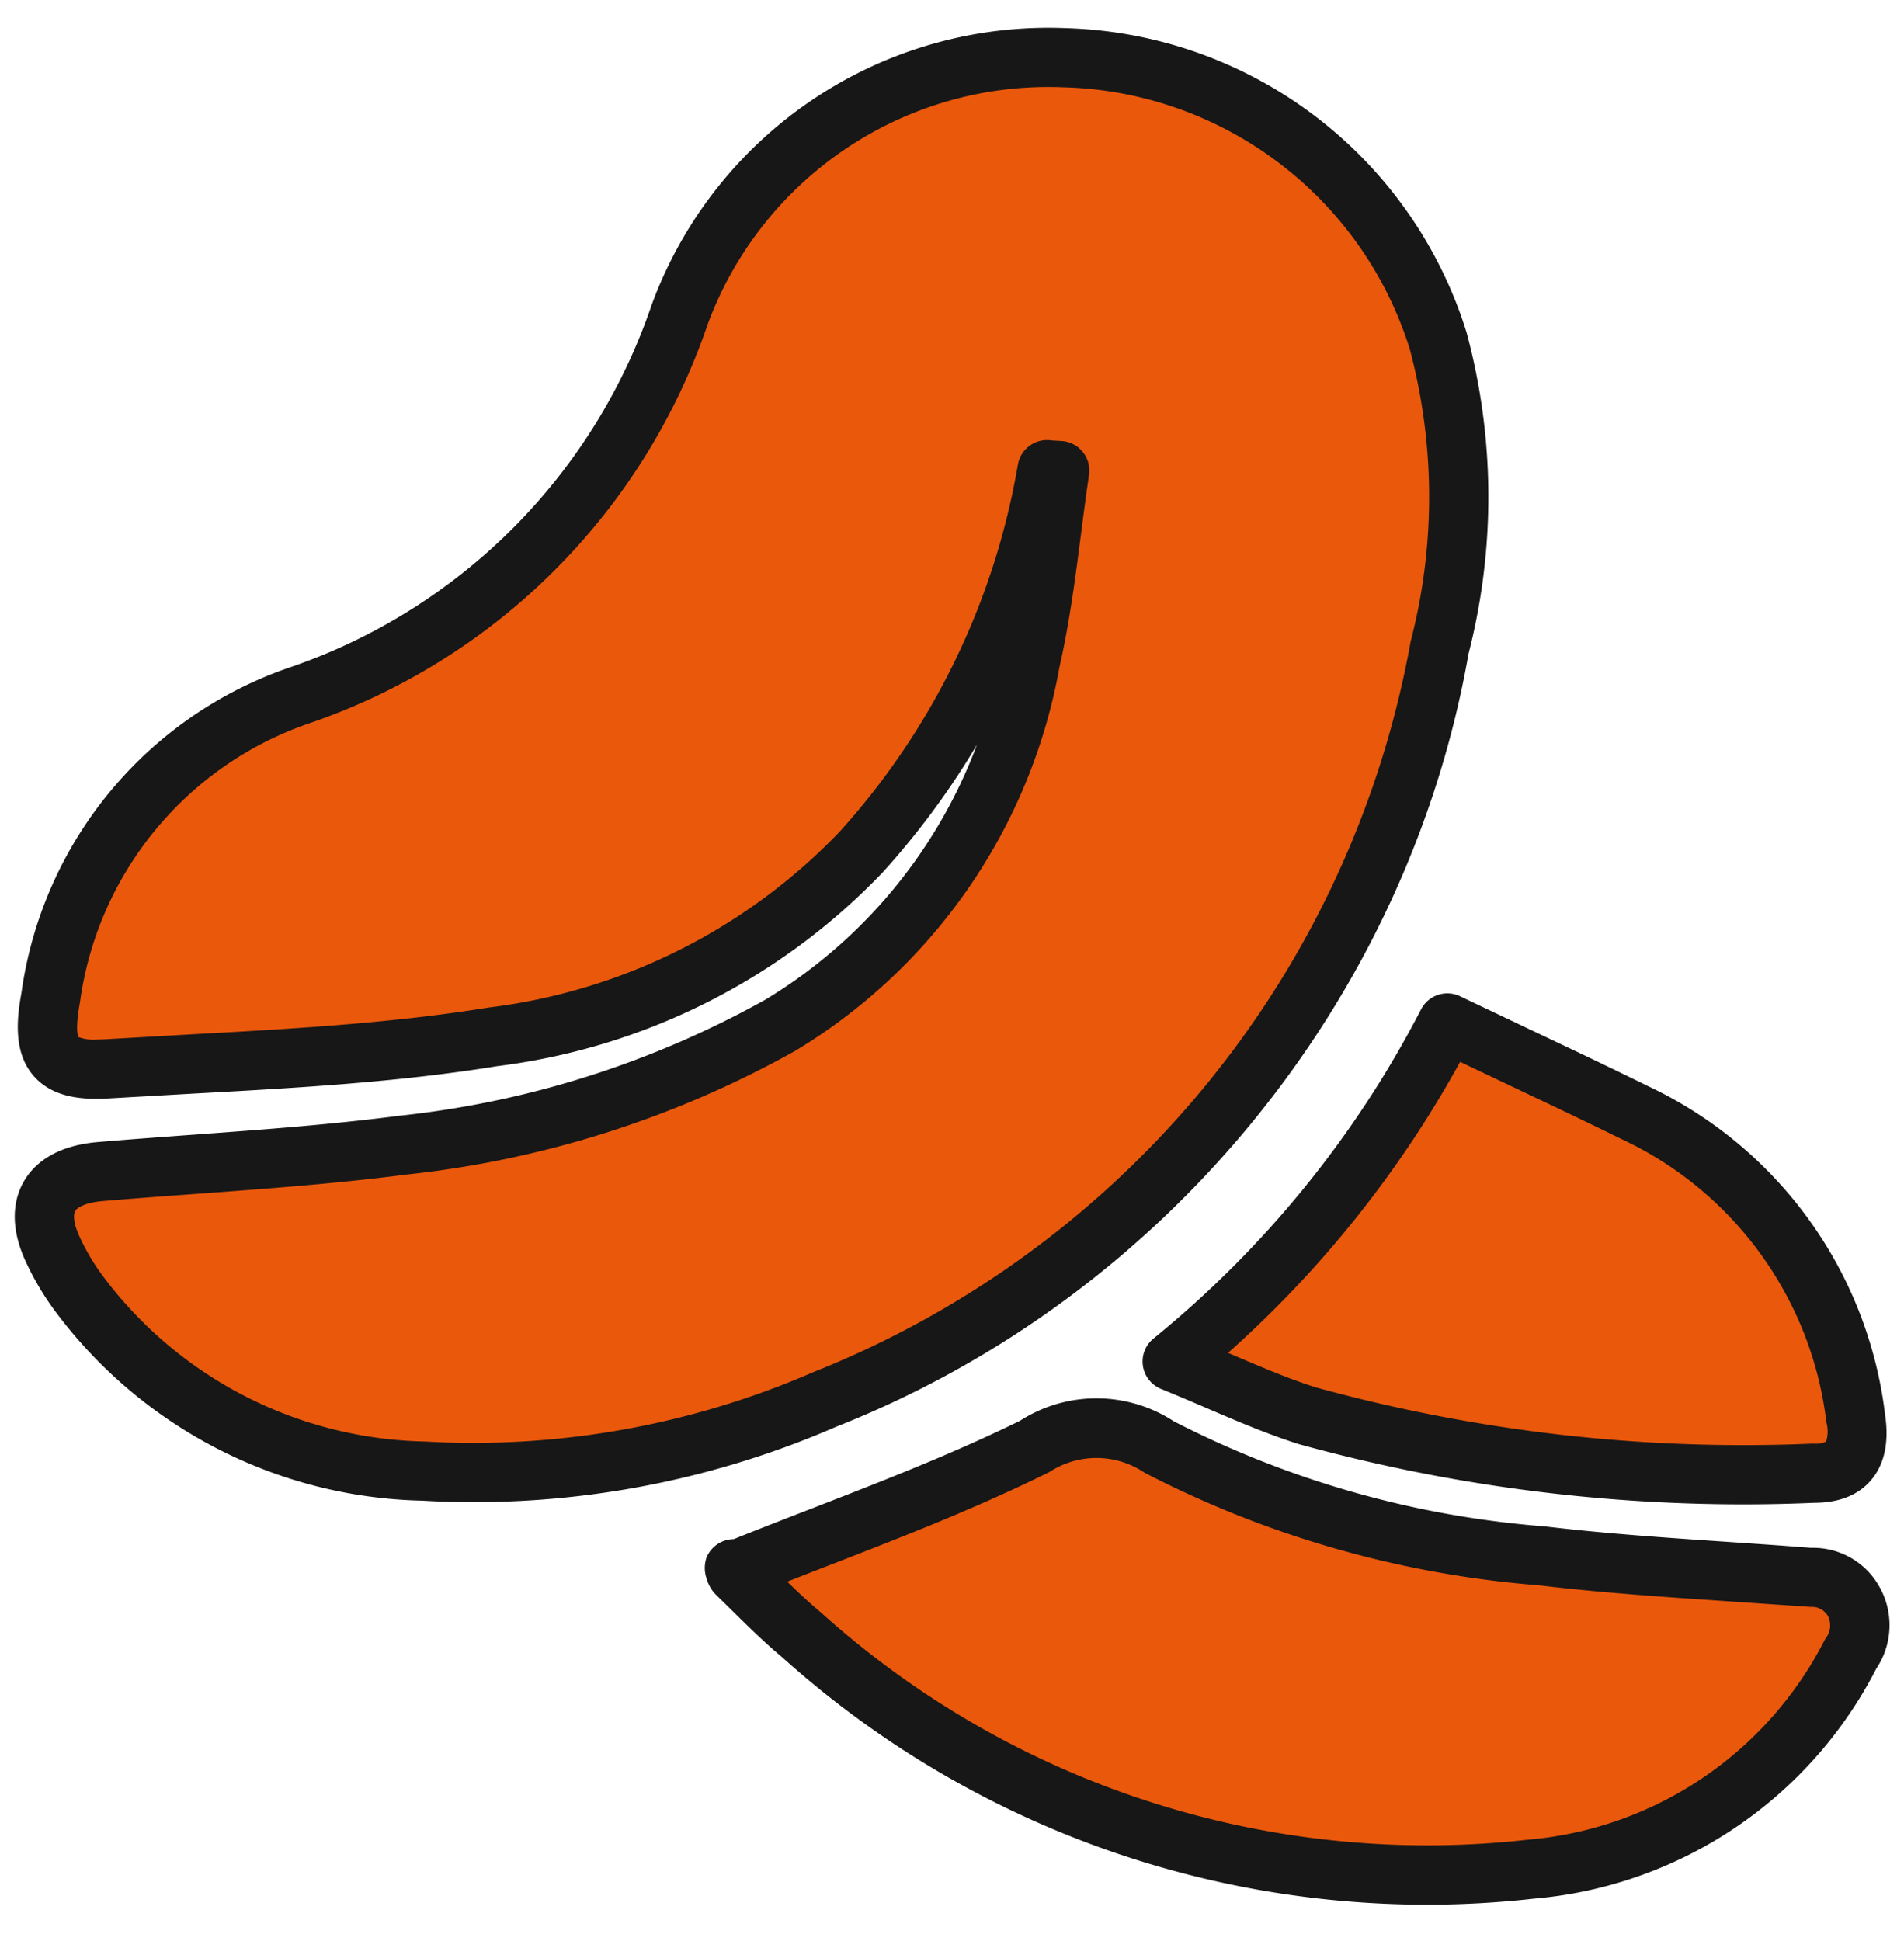
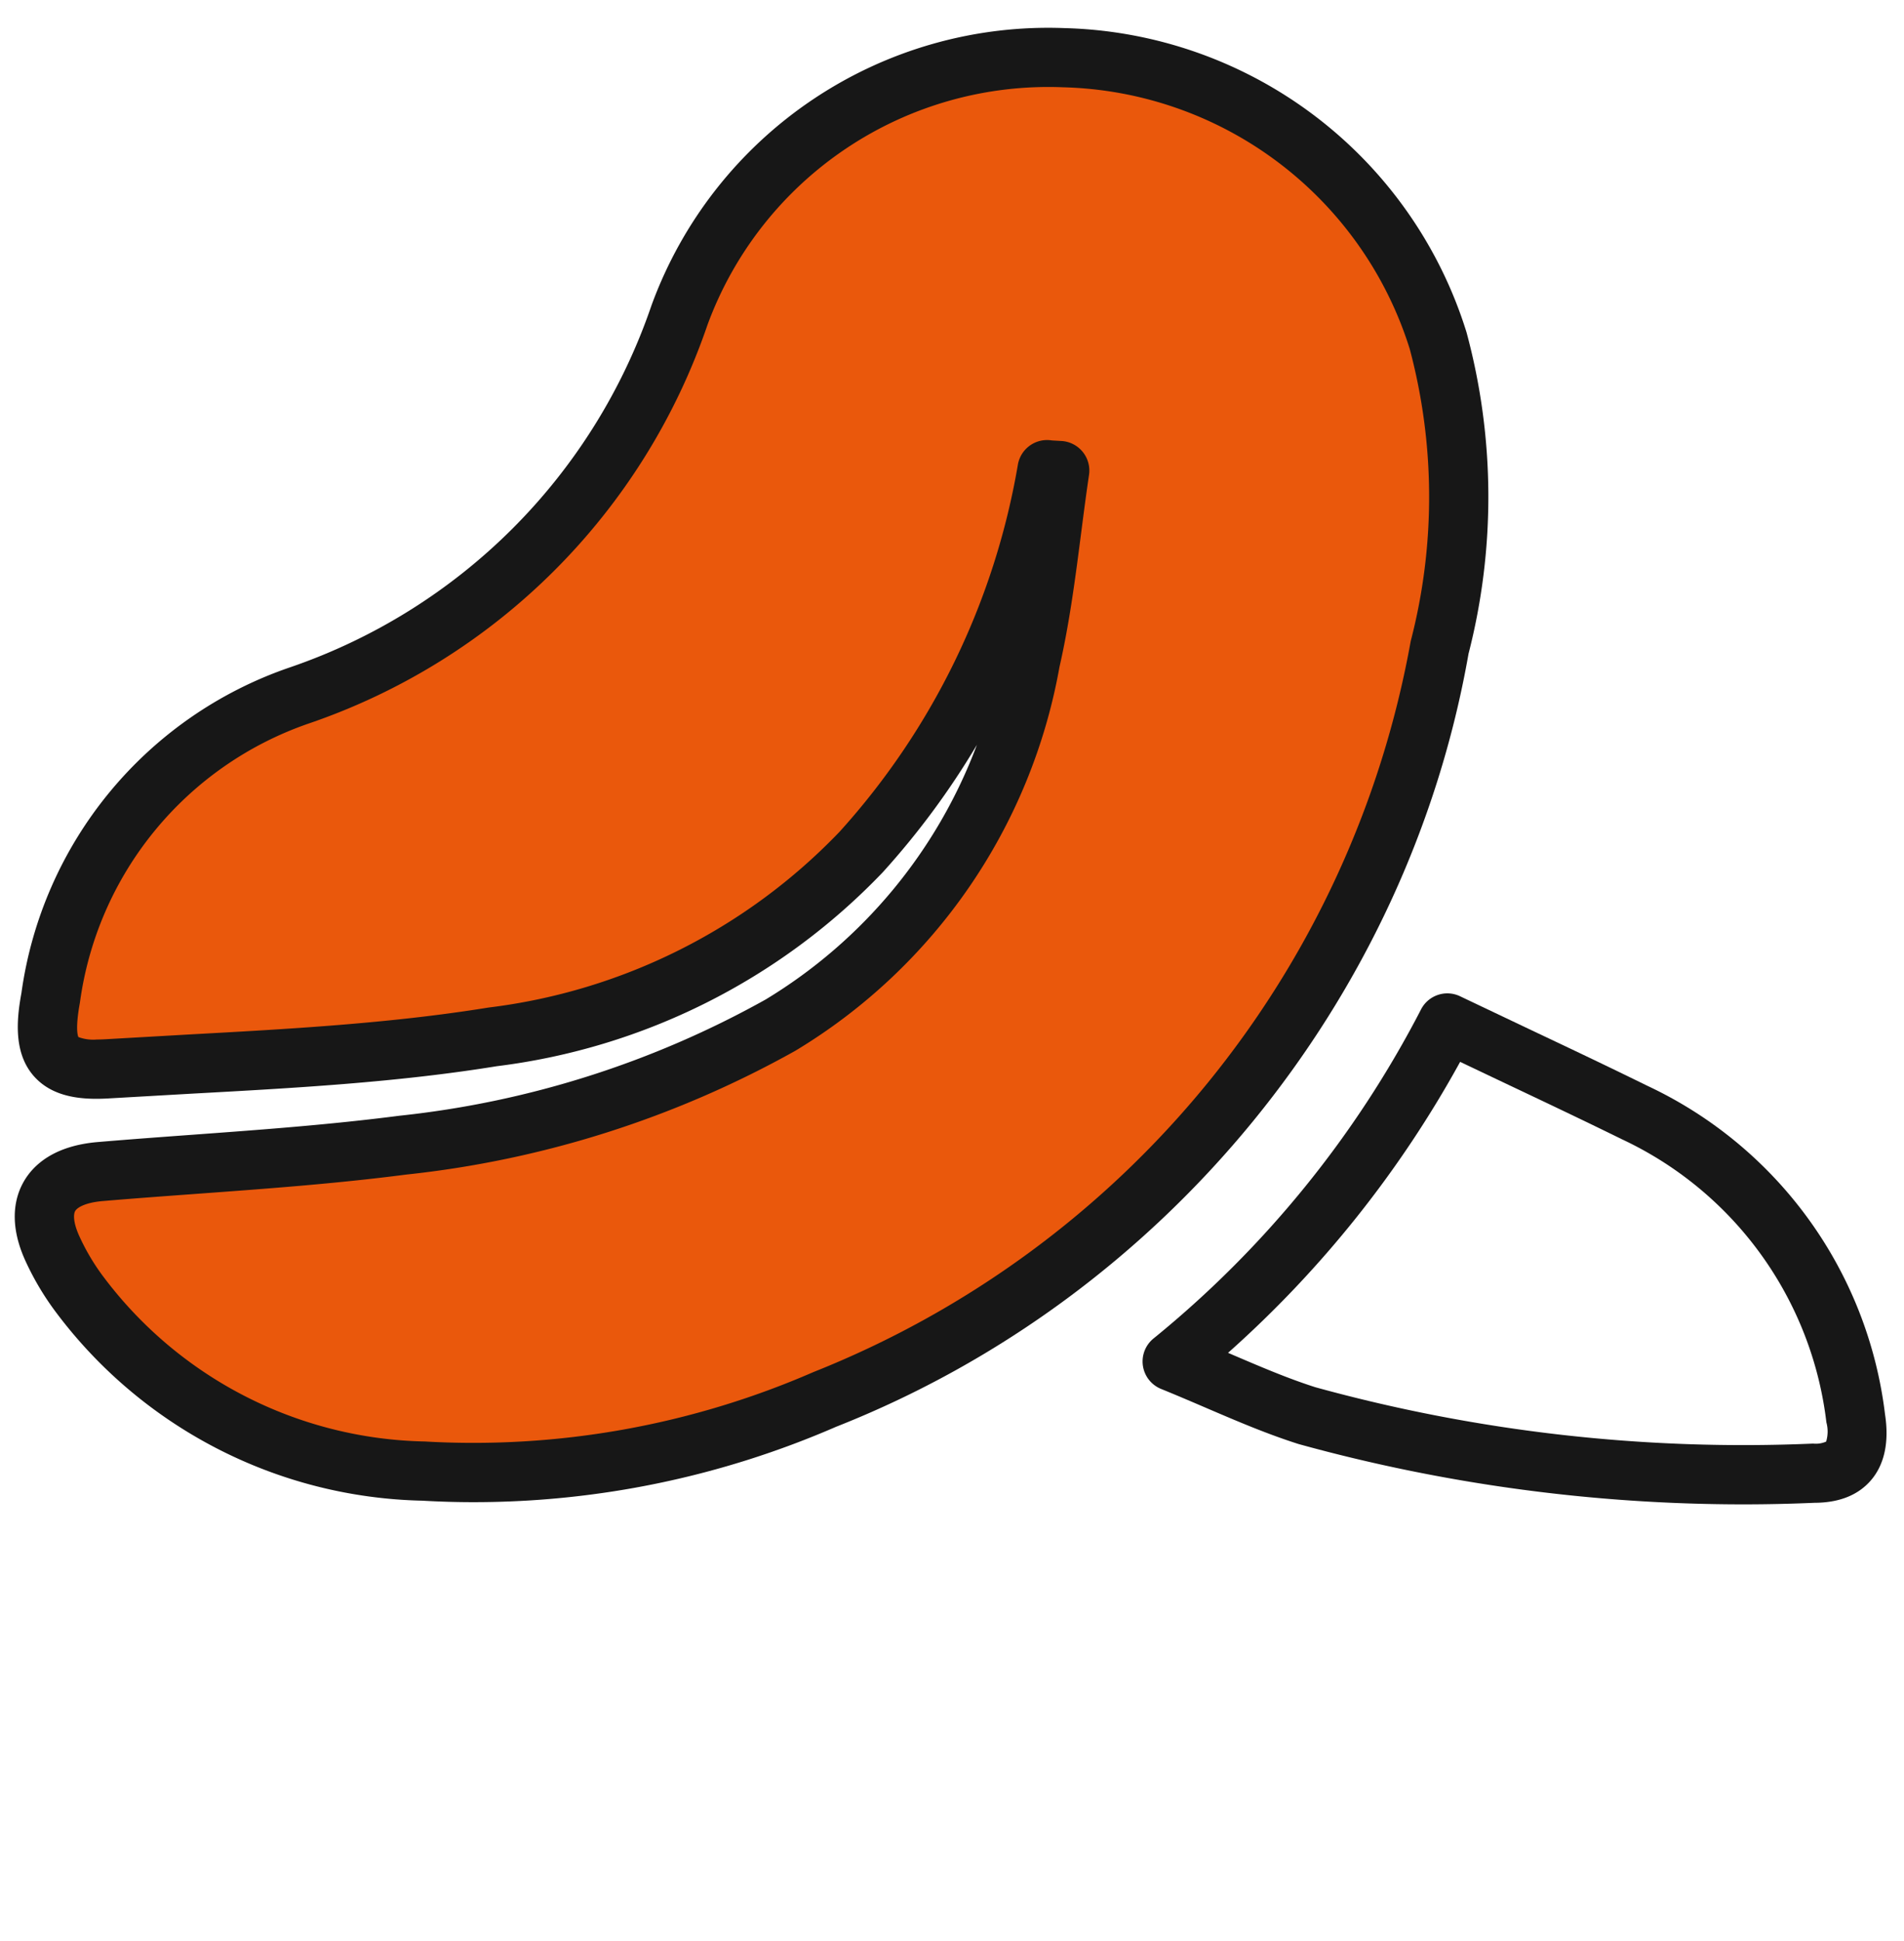
<svg xmlns="http://www.w3.org/2000/svg" preserveAspectRatio="xMidYMid slice" width="1200px" height="1223px" viewBox="0 0 257.168 262.49">
  <defs>
    <clipPath id="clip-path">
      <rect id="Rectangle_4" data-name="Rectangle 4" width="257.169" height="262.49" transform="translate(-6 -8)" fill="#ea580c" stroke="#171717" stroke-linecap="round" stroke-linejoin="round" stroke-width="8" />
    </clipPath>
  </defs>
  <g id="Group_1133" data-name="Group 1133" transform="translate(6 8)" style="isolation: isolate">
    <g id="Group_14" data-name="Group 14" clip-path="url(#clip-path)">
      <path id="Path_1" data-name="Path 1" d="M135.433,55.666a102.8,102.8,0,0,1-25.154,51.675,82.569,82.569,0,0,1-49.65,24.9c-17.089,2.771-34.577,3.234-51.915,4.313-7.375.474-9.262-1.995-7.882-9.466A50.673,50.673,0,0,1,34.364,86.177,81.94,81.94,0,0,0,85.793,34.75,53.144,53.144,0,0,1,137.654.034a54.469,54.469,0,0,1,50.61,38.274,80.919,80.919,0,0,1,.216,41.217,134.336,134.336,0,0,1-83.02,101.667,118.358,118.358,0,0,1-54.19,9.7A60,60,0,0,1,4.53,166.734a33.53,33.53,0,0,1-3.375-5.725c-2.825-6.038-.388-9.994,6.394-10.566,13.639-1.154,27.332-1.811,40.885-3.569A134.024,134.024,0,0,0,99.368,130.7,72.234,72.234,0,0,0,133.2,81.422c1.919-8.409,2.663-17.088,3.935-25.638l-1.7-.1" transform="translate(-0.002 -0.045)" fill="#ea580c" />
      <path id="Path_1_-_Outline" data-name="Path 1 - Outline" d="M57.991,195.088q-3.478,0-6.951-.2A63.528,63.528,0,0,1,1.322,169.123a37.684,37.684,0,0,1-3.8-6.433c-2.442-5.22-1.508-8.823-.292-10.924,1.239-2.142,3.977-4.8,9.98-5.307,4.249-.359,8.5-.671,12.759-.982,9.2-.673,18.714-1.37,27.947-2.567a129.453,129.453,0,0,0,49.5-15.7,68.072,68.072,0,0,0,28.535-34.392,106.9,106.9,0,0,1-12.714,17.21,86.859,86.859,0,0,1-52.128,26.189c-13.54,2.2-27.6,2.966-41.195,3.709l-10.958.626c-3.4.219-7.654.079-10.365-2.974-2.766-3.114-2.361-7.627-1.7-11.211A54.361,54.361,0,0,1,33.048,82.4,78.4,78.4,0,0,0,82,33.471,57.047,57.047,0,0,1,137.8-3.963,58.431,58.431,0,0,1,192.083,37.12a85.191,85.191,0,0,1,.27,43.4c-8.221,46.746-40.98,86.863-85.426,104.39A122.753,122.753,0,0,1,57.991,195.088ZM136.073,51.717l1.291.074a4,4,0,0,1,3.729,4.582c-.391,2.629-.732,5.271-1.073,7.914-.764,5.919-1.553,12.04-2.919,18.026a76.1,76.1,0,0,1-35.668,51.817A137.408,137.408,0,0,1,48.86,150.853c-9.367,1.216-18.994,1.92-28.3,2.6-4.225.309-8.45.618-12.67.975-2.291.193-3.44.844-3.729,1.342-.277.479-.259,1.661.621,3.542a29.575,29.575,0,0,0,2.979,5.057,55.639,55.639,0,0,0,43.6,22.525,115.075,115.075,0,0,0,52.5-9.37,131.228,131.228,0,0,0,80.682-98.7,77.5,77.5,0,0,0-.139-39.484,50.408,50.408,0,0,0-46.85-35.314,49.049,49.049,0,0,0-48,32.1,86.371,86.371,0,0,1-53.9,53.832A46.461,46.461,0,0,0,4.795,127.639c-.686,3.737-.231,4.591-.2,4.644a5.738,5.738,0,0,0,2.489.33c.4,0,.851-.014,1.373-.047l11.027-.63c13.387-.731,27.23-1.487,40.5-3.639a78.9,78.9,0,0,0,47.4-23.72,98.563,98.563,0,0,0,24.1-49.586A4,4,0,0,1,136.073,51.717Z" transform="translate(-0.002 -0.045)" fill="#171717" />
-       <path id="Path_2" data-name="Path 2" d="M83.939,185.648c13.542-5.477,27.289-10.264,40.259-16.636a15.386,15.386,0,0,1,16.852-.14,136.555,136.555,0,0,0,51.936,14.8c11.935,1.423,23.968,1.951,35.968,2.9a6.469,6.469,0,0,1,5.811,10.08A53.413,53.413,0,0,1,191.5,225.97,126.151,126.151,0,0,1,93,194.4c-3.127-2.6-5.962-5.552-8.885-8.388-.345-.334-.431-.949-.183-.356" transform="translate(9.346 18.625)" fill="#ea580c" />
-       <path id="Path_2_-_Outline" data-name="Path 2 - Outline" d="M177.341,230.77A130.247,130.247,0,0,1,90.32,197.376c-2.344-1.944-4.636-4.2-6.922-6.456l-2.073-2.035a4.609,4.609,0,0,1-.918-1.327q-.093-.173-.17-.358l.013-.005-.019-.047a4.041,4.041,0,0,1-.16-.479,4.354,4.354,0,0,1,0-2.742,4.011,4.011,0,0,1,3.677-2.515c3.506-1.406,7.023-2.77,10.535-4.133,9.385-3.641,19.089-7.406,28.148-11.856a19.124,19.124,0,0,1,20.779.085,131.748,131.748,0,0,0,50.088,14.18c8.215.976,16.316,1.524,24.42,2.074,3.85.261,7.7.522,11.549.827a10.222,10.222,0,0,1,9.21,5.212,10.529,10.529,0,0,1-.4,11.1,57.443,57.443,0,0,1-46.243,31.057A129.375,129.375,0,0,1,177.341,230.77ZM90.978,187.152c1.482,1.442,2.988,2.856,4.574,4.174a122.336,122.336,0,0,0,95.5,30.669,49.766,49.766,0,0,0,40.139-27.13,2.831,2.831,0,0,0,.36-3.069,2.484,2.484,0,0,0-2.313-1.23c-4.415-.3-8.236-.564-12.057-.823-8.24-.559-16.476-1.119-24.667-2.1a139.562,139.562,0,0,1-53.3-15.22,11.572,11.572,0,0,0-12.8-.085c-9.824,4.864-19.692,8.693-29.236,12.4Q94.08,185.939,90.978,187.152Z" transform="translate(9.346 18.625)" fill="#171717" />
-       <path id="Path_3" data-name="Path 3" d="M174.163,117.224c9,4.313,17.154,8.086,25.219,12.054a52.159,52.159,0,0,1,29.93,41.281c.647,4.259-.41,7.45-5.574,7.461a222.115,222.115,0,0,1-68.616-7.795c-5.887-1.876-11.5-4.6-18.124-7.288a144.943,144.943,0,0,0,37.165-45.712" transform="translate(15.328 13.111)" fill="#ea580c" />
      <path id="Path_3_-_Outline" data-name="Path 3 - Outline" d="M214.083,182.228a225.641,225.641,0,0,1-60.024-8.147c-4.223-1.343-8.173-3.03-12.392-4.84-1.98-.849-4.022-1.726-6.172-2.6a4,4,0,0,1-1.023-6.808A140.132,140.132,0,0,0,170.6,115.408a3.982,3.982,0,0,1,.986-1.244l0,0a4,4,0,0,1,1.113-.661h0a3.988,3.988,0,0,1,3.2.123l9.552,4.541c5.4,2.555,10.561,5,15.692,7.525a56.465,56.465,0,0,1,32.137,44.4c.566,3.709-.068,6.743-1.9,8.88-1.727,2.014-4.3,3.039-7.637,3.046Q218.916,182.228,214.083,182.228Zm-69.543-20.46.281.12c3.971,1.7,7.683,3.3,11.516,4.525a217.652,217.652,0,0,0,67.229,7.61,3.462,3.462,0,0,0,1.757-.269,4.657,4.657,0,0,0,.035-2.594A48.523,48.523,0,0,0,197.7,132.909c-5.183-2.549-10.313-4.977-15.672-7.515l-6.14-2.919A147.818,147.818,0,0,1,144.54,161.768Z" transform="translate(15.328 13.111)" fill="#171717" />
    </g>
  </g>
</svg>